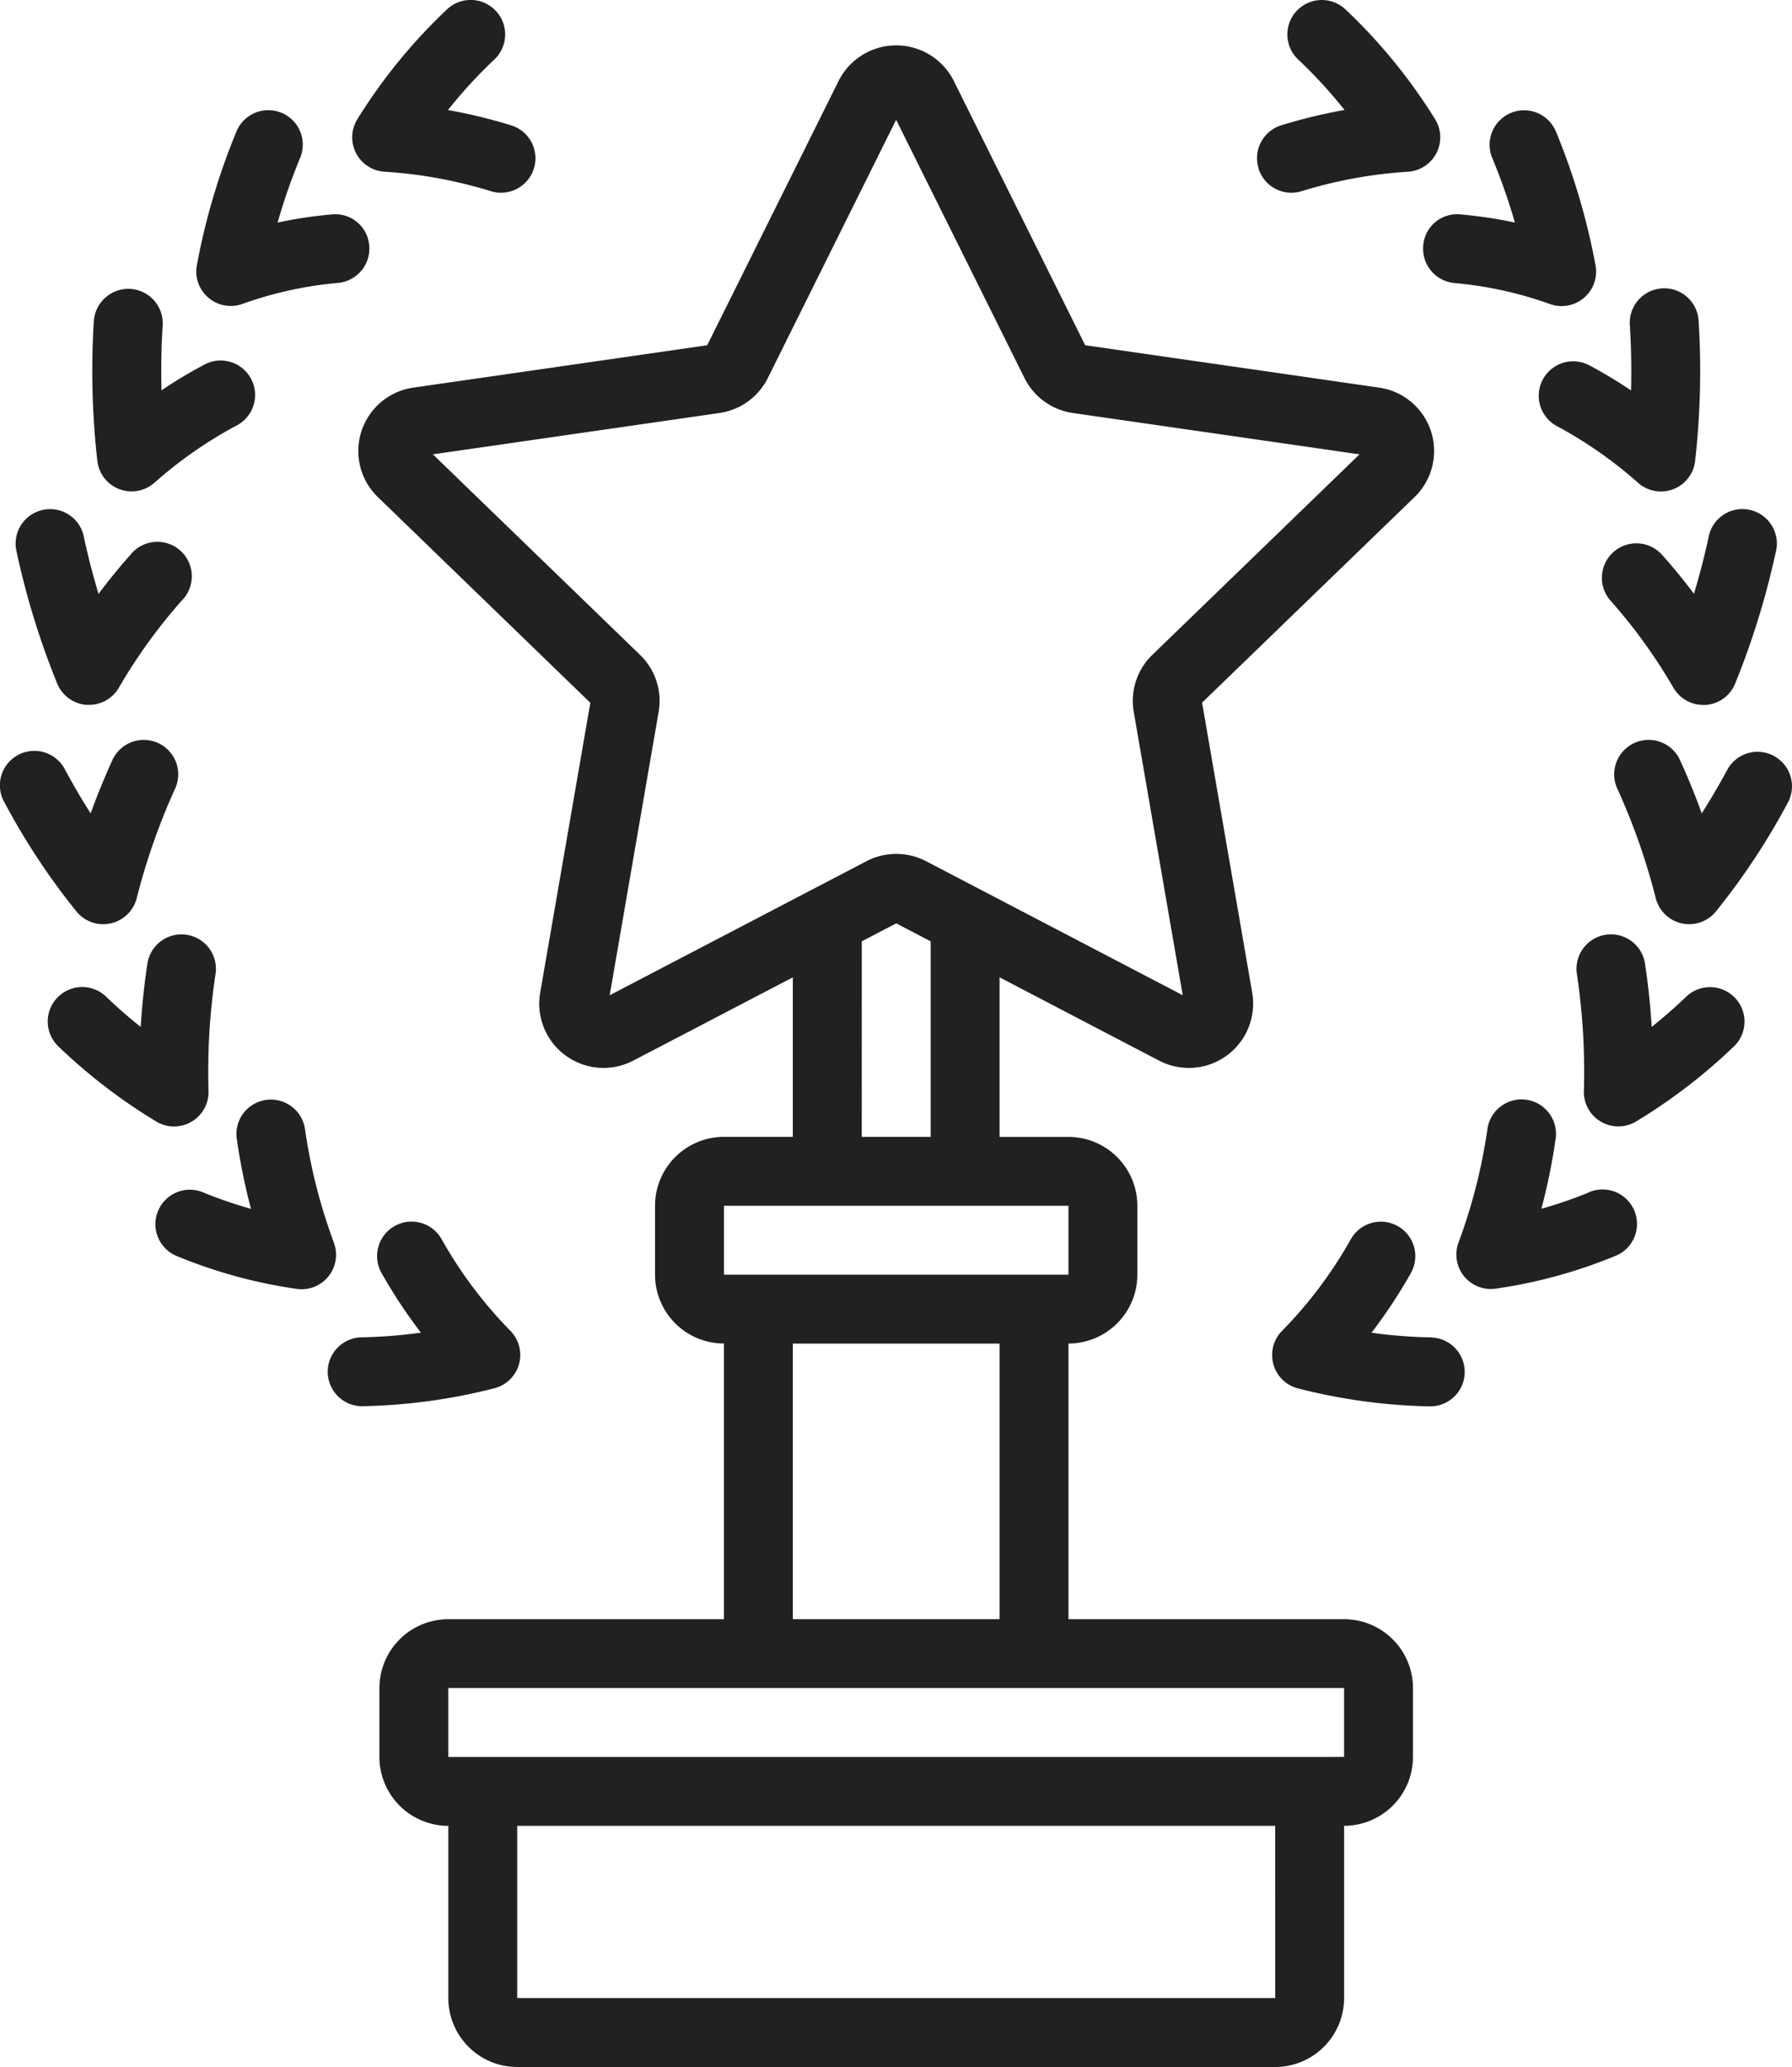
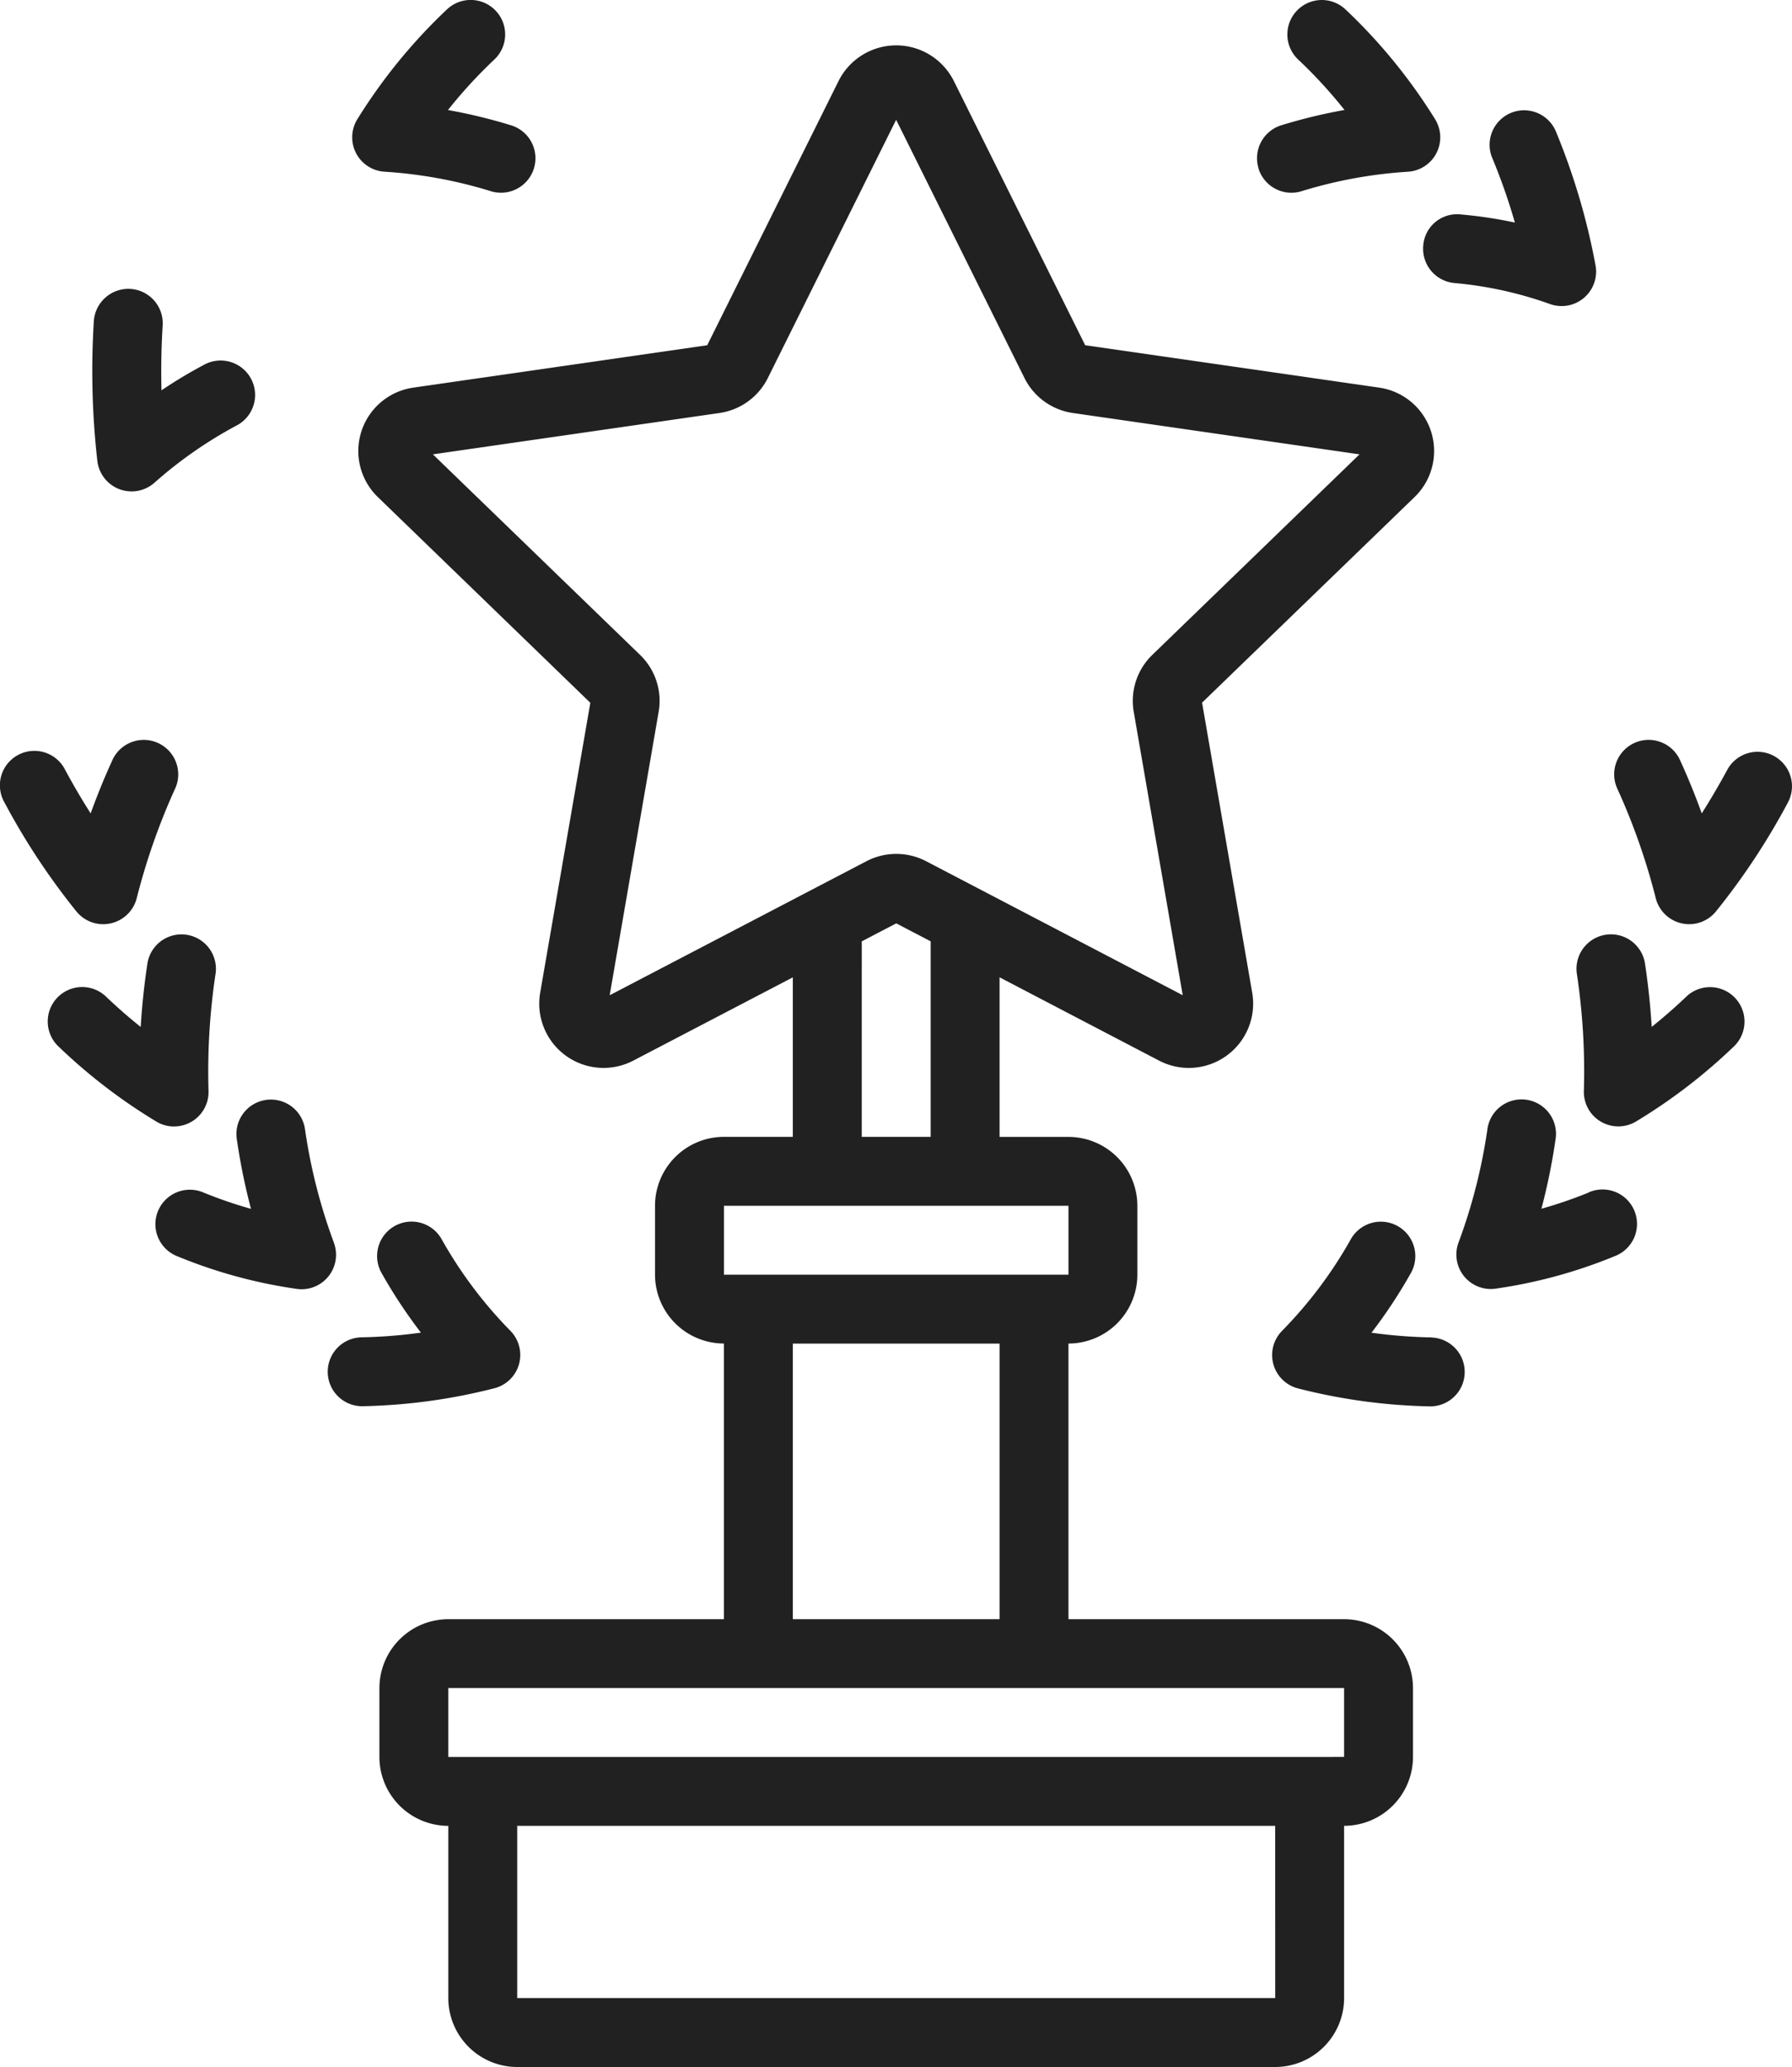
<svg xmlns="http://www.w3.org/2000/svg" width="87.986" height="101.5" viewBox="0 0 87.986 101.5">
  <g id="Page-1" transform="translate(0.012 0)">
    <g id="_036---Trophy" data-name="036---Trophy" transform="translate(-0.012 0)">
      <path id="Shape" d="M19.907,42.464a1.693,1.693,0,0,0-.421-1.641,21.271,21.271,0,0,1-3.378-4.5,1.692,1.692,0,1,0-2.951,1.657,24.762,24.762,0,0,0,1.935,2.931,24.311,24.311,0,0,1-2.937.231,1.692,1.692,0,0,0,.03,3.383h.03a28.252,28.252,0,0,0,6.484-.882,1.692,1.692,0,0,0,1.209-1.183Z" transform="translate(5.575 24.528)" fill="#212121" />
      <path id="Shape-2" data-name="Shape" d="M14.259,38.937a27.057,27.057,0,0,1-1.412-5.526A1.692,1.692,0,1,0,9.5,33.9a30.366,30.366,0,0,0,.689,3.38,21.591,21.591,0,0,1-2.328-.8,1.692,1.692,0,1,0-1.282,3.131,24.4,24.4,0,0,0,5.861,1.6,1.735,1.735,0,0,0,.235.017,1.692,1.692,0,0,0,1.584-2.282Z" transform="translate(2.134 22.081)" fill="#212121" />
      <path id="Shape-3" data-name="Shape" d="M8.581,36.559a1.692,1.692,0,0,0,1.692-1.74,32.15,32.15,0,0,1,.349-5.785,1.692,1.692,0,0,0-3.344-.512c-.159,1.036-.271,2.088-.335,3.15q-.887-.707-1.735-1.519a1.692,1.692,0,0,0-2.339,2.444,27.234,27.234,0,0,0,4.845,3.724,1.686,1.686,0,0,0,.867.24Z" transform="translate(-0.034 18.756)" fill="#212121" />
      <path id="Shape-4" data-name="Shape" d="M6.057,30.523A1.7,1.7,0,0,0,7.7,29.251,31.927,31.927,0,0,1,9.561,23.92a1.692,1.692,0,1,0-3.076-1.406c-.378.827-.727,1.685-1.046,2.568Q4.785,24.056,4.19,22.95a1.692,1.692,0,1,0-2.98,1.6A33.791,33.791,0,0,0,4.743,29.9a1.7,1.7,0,0,0,1.313.624Z" transform="translate(-0.988 14.86)" fill="#212121" />
-       <path id="Shape-5" data-name="Shape" d="M1.495,16.9a39.2,39.2,0,0,0,1.982,6.417,1.692,1.692,0,0,0,1.446,1.049c.041,0,.081,0,.12,0a1.694,1.694,0,0,0,1.46-.837,26.484,26.484,0,0,1,3.091-4.283A1.692,1.692,0,1,0,7.07,17q-.808.907-1.563,1.917C5.24,18.02,5,17.105,4.8,16.176a1.692,1.692,0,1,0-3.3.725Z" transform="translate(-0.67 10.247)" fill="#212121" />
      <path id="Shape-6" data-name="Shape" d="M5.536,8.387A1.7,1.7,0,0,0,3.743,9.971a39.37,39.37,0,0,0,.172,6.857,1.692,1.692,0,0,0,2.8,1.08,20.934,20.934,0,0,1,4.013-2.8,1.692,1.692,0,1,0-1.583-2.99,22.973,22.973,0,0,0-2.08,1.249c-.026-1.06-.008-2.125.058-3.188A1.692,1.692,0,0,0,5.536,8.387Z" transform="translate(0.864 5.8)" fill="#212121" />
-       <path id="Shape-7" data-name="Shape" d="M15.177,9.855a1.667,1.667,0,0,0-1.831-1.539,21.733,21.733,0,0,0-2.668.4,29.031,29.031,0,0,1,1.107-3.176,1.692,1.692,0,1,0-3.126-1.3,32.9,32.9,0,0,0-1.945,6.573,1.692,1.692,0,0,0,2.232,1.9,18.8,18.8,0,0,1,4.692-1.033,1.692,1.692,0,0,0,1.539-1.83Z" transform="translate(2.952 2.213)" fill="#212121" />
      <path id="Shape-8" data-name="Shape" d="M18.02,9.389a1.692,1.692,0,0,0,.994-3.235,26.264,26.264,0,0,0-3.1-.751,23.361,23.361,0,0,1,2.278-2.481A1.692,1.692,0,0,0,15.865.461a26.888,26.888,0,0,0-4.4,5.392A1.692,1.692,0,0,0,12.8,8.432a22.463,22.463,0,0,1,5.222.957Z" transform="translate(6.081 0)" fill="#212121" />
      <path id="Shape-9" data-name="Shape" d="M45.727,41.146a24.312,24.312,0,0,1-2.937-.231,24.76,24.76,0,0,0,1.935-2.931,1.692,1.692,0,1,0-2.951-1.657,21.271,21.271,0,0,1-3.378,4.5,1.692,1.692,0,0,0,.788,2.824,28.252,28.252,0,0,0,6.484.882h.03a1.692,1.692,0,0,0,.03-3.383Z" transform="translate(24.549 24.528)" fill="#212121" />
      <path id="Shape-10" data-name="Shape" d="M49.763,36.475a21.593,21.593,0,0,1-2.328.8,30.366,30.366,0,0,0,.689-3.38,1.692,1.692,0,1,0-3.347-.487,27.057,27.057,0,0,1-1.412,5.526,1.692,1.692,0,0,0,1.584,2.282,1.737,1.737,0,0,0,.235-.017,24.4,24.4,0,0,0,5.861-1.6,1.692,1.692,0,1,0-1.282-3.131Z" transform="translate(28.248 22.081)" fill="#212121" />
      <path id="Shape-11" data-name="Shape" d="M52.173,30.151q-.848.81-1.735,1.519c-.064-1.061-.177-2.114-.335-3.15a1.692,1.692,0,0,0-3.344.512,32.15,32.15,0,0,1,.349,5.785,1.692,1.692,0,0,0,2.559,1.5,27.234,27.234,0,0,0,4.845-3.724,1.692,1.692,0,0,0-2.339-2.443Z" transform="translate(30.659 18.756)" fill="#212121" />
      <path id="Shape-12" data-name="Shape" d="M55.675,22.259a1.69,1.69,0,0,0-2.29.691q-.595,1.1-1.249,2.131c-.319-.883-.668-1.741-1.046-2.568a1.692,1.692,0,1,0-3.076,1.406,31.927,31.927,0,0,1,1.865,5.331,1.692,1.692,0,0,0,2.952.648,33.791,33.791,0,0,0,3.534-5.349,1.692,1.692,0,0,0-.691-2.29Z" transform="translate(31.419 14.86)" fill="#212121" />
-       <path id="Shape-13" data-name="Shape" d="M51,23.534a1.694,1.694,0,0,0,1.46.837c.04,0,.079,0,.12,0a1.692,1.692,0,0,0,1.446-1.049A39.2,39.2,0,0,0,56.012,16.9a1.692,1.692,0,1,0-3.3-.725c-.2.929-.441,1.844-.709,2.737Q51.246,17.9,50.437,17a1.692,1.692,0,0,0-2.524,2.255A26.484,26.484,0,0,1,51,23.534Z" transform="translate(31.169 10.246)" fill="#212121" />
-       <path id="Shape-14" data-name="Shape" d="M46.525,15.115a20.935,20.935,0,0,1,4.013,2.8,1.69,1.69,0,0,0,2.8-1.08,39.371,39.371,0,0,0,.172-6.857,1.692,1.692,0,1,0-3.377.21c.066,1.062.085,2.128.058,3.188a22.973,22.973,0,0,0-2.081-1.249,1.692,1.692,0,0,0-1.583,2.99Z" transform="translate(29.892 5.795)" fill="#212121" />
      <path id="Shape-15" data-name="Shape" d="M43.837,11.686a18.8,18.8,0,0,1,4.692,1.033,1.693,1.693,0,0,0,2.232-1.9,32.9,32.9,0,0,0-1.945-6.573,1.692,1.692,0,0,0-3.126,1.3A29.029,29.029,0,0,1,46.8,8.716a21.733,21.733,0,0,0-2.668-.4A1.664,1.664,0,0,0,42.3,9.855a1.692,1.692,0,0,0,1.54,1.831Z" transform="translate(27.579 2.213)" fill="#212121" />
      <path id="Shape-16" data-name="Shape" d="M37.545,8.269a1.69,1.69,0,0,0,2.115,1.12,22.463,22.463,0,0,1,5.222-.956,1.692,1.692,0,0,0,1.335-2.579,26.888,26.888,0,0,0-4.4-5.392,1.692,1.692,0,1,0-2.323,2.461A23.362,23.362,0,0,1,41.769,5.4a26.264,26.264,0,0,0-3.1.751,1.692,1.692,0,0,0-1.12,2.115Z" transform="translate(24.245 0)" fill="#212121" />
      <path id="Shape-17" data-name="Shape" d="M59.789,78.6H46.255V65.064a3.387,3.387,0,0,0,3.383-3.383V58.3a3.387,3.387,0,0,0-3.383-3.383H42.872V47.081L50.7,51.169a3.157,3.157,0,0,0,4.578-3.324L52.815,33.593,63.246,23.5A3.145,3.145,0,0,0,61.5,18.122L47.076,16.042,40.627,3.067a3.163,3.163,0,0,0-5.66,0L28.518,16.042,14.1,18.122A3.145,3.145,0,0,0,12.348,23.5l10.431,10.1L20.315,47.846a3.157,3.157,0,0,0,4.579,3.322l7.827-4.086v7.832H29.339A3.387,3.387,0,0,0,25.955,58.3V61.68a3.387,3.387,0,0,0,3.383,3.383V78.6H15.806a3.387,3.387,0,0,0-3.383,3.383v3.383a3.387,3.387,0,0,0,3.383,3.383v8.458a3.387,3.387,0,0,0,3.383,3.383H56.405a3.387,3.387,0,0,0,3.383-3.383V88.747a3.387,3.387,0,0,0,3.383-3.383V81.98A3.387,3.387,0,0,0,59.789,78.6ZM23.729,47.961l2.405-13.922a3.139,3.139,0,0,0-.913-2.791L15.049,21.4l14.068-2.03a3.152,3.152,0,0,0,2.377-1.718l6.3-12.68,6.3,12.678a3.155,3.155,0,0,0,2.379,1.72L60.545,21.4l-10.17,9.844a3.142,3.142,0,0,0-.915,2.8L51.865,47.96l-12.6-6.581a3.167,3.167,0,0,0-2.929,0Zm12.377-2.647,1.692-.883,1.692.883v9.6H36.105ZM29.339,58.3H46.255l0,3.383H29.339Zm3.383,6.767h10.15V78.6H32.722ZM56.407,97.205H19.189V88.747H56.405ZM58.1,85.364H15.806V81.98H59.789l0,3.383Z" transform="translate(6.206 0.911)" fill="#212121" />
    </g>
  </g>
</svg>